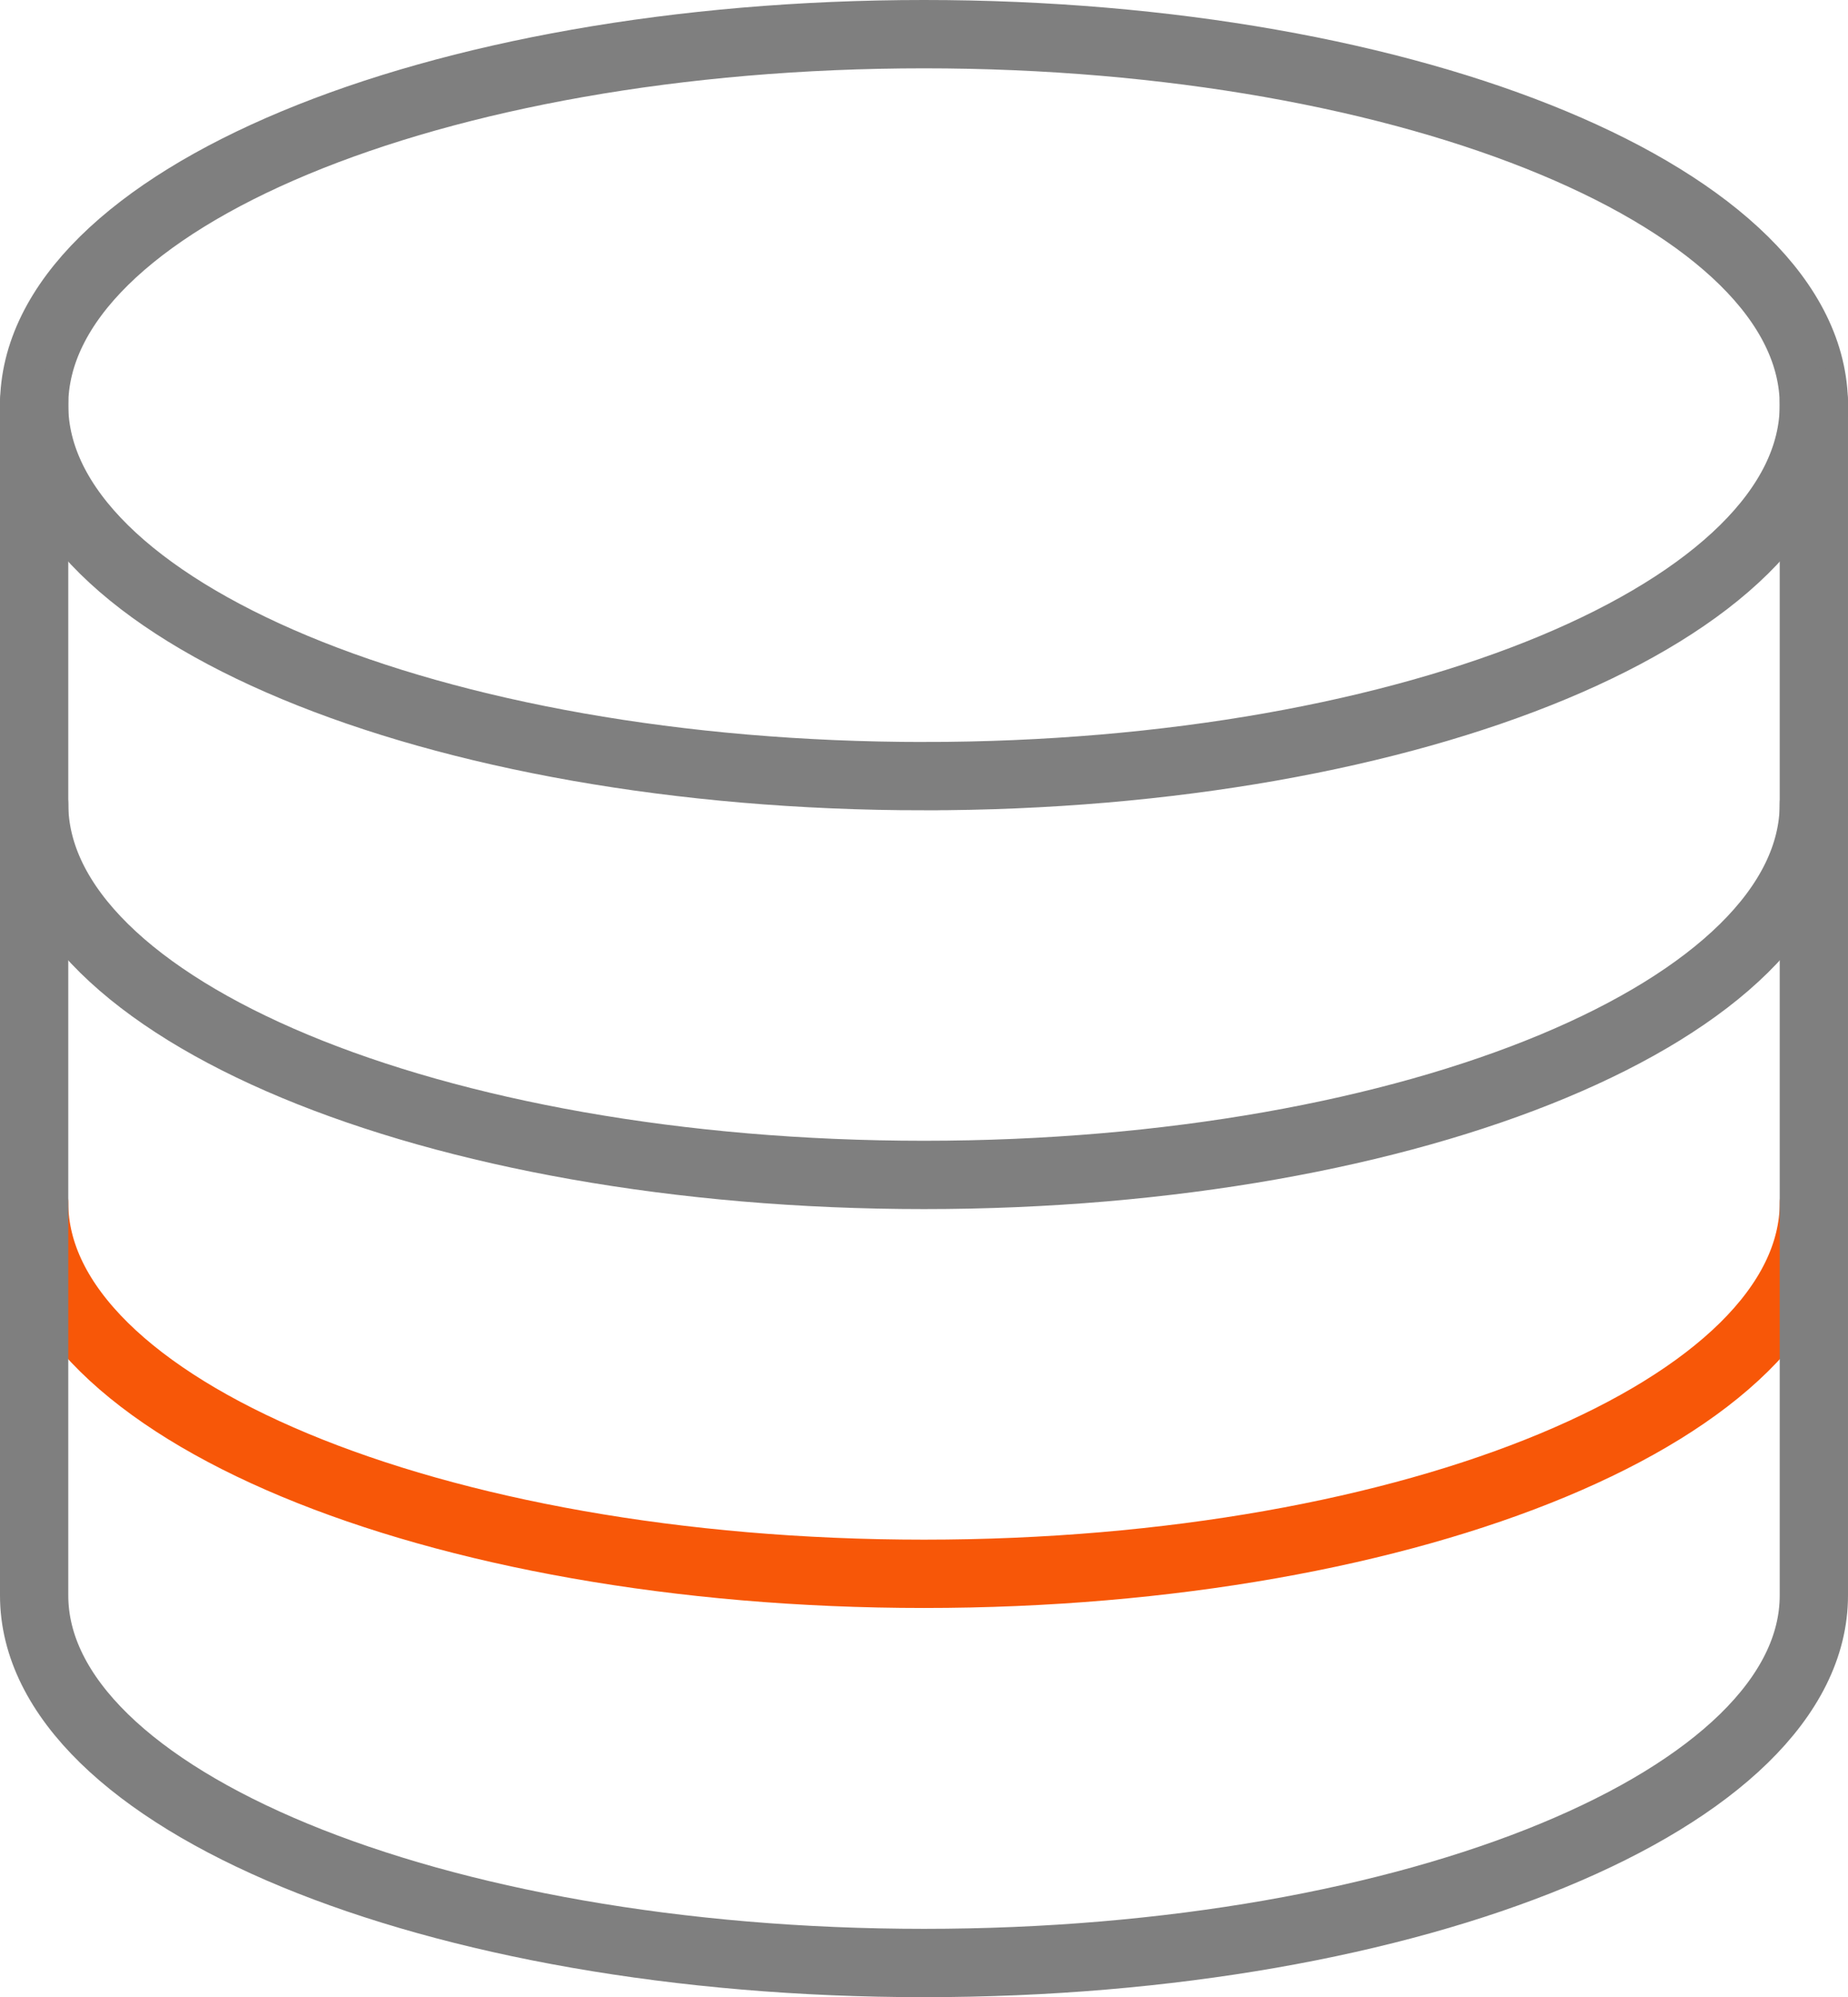
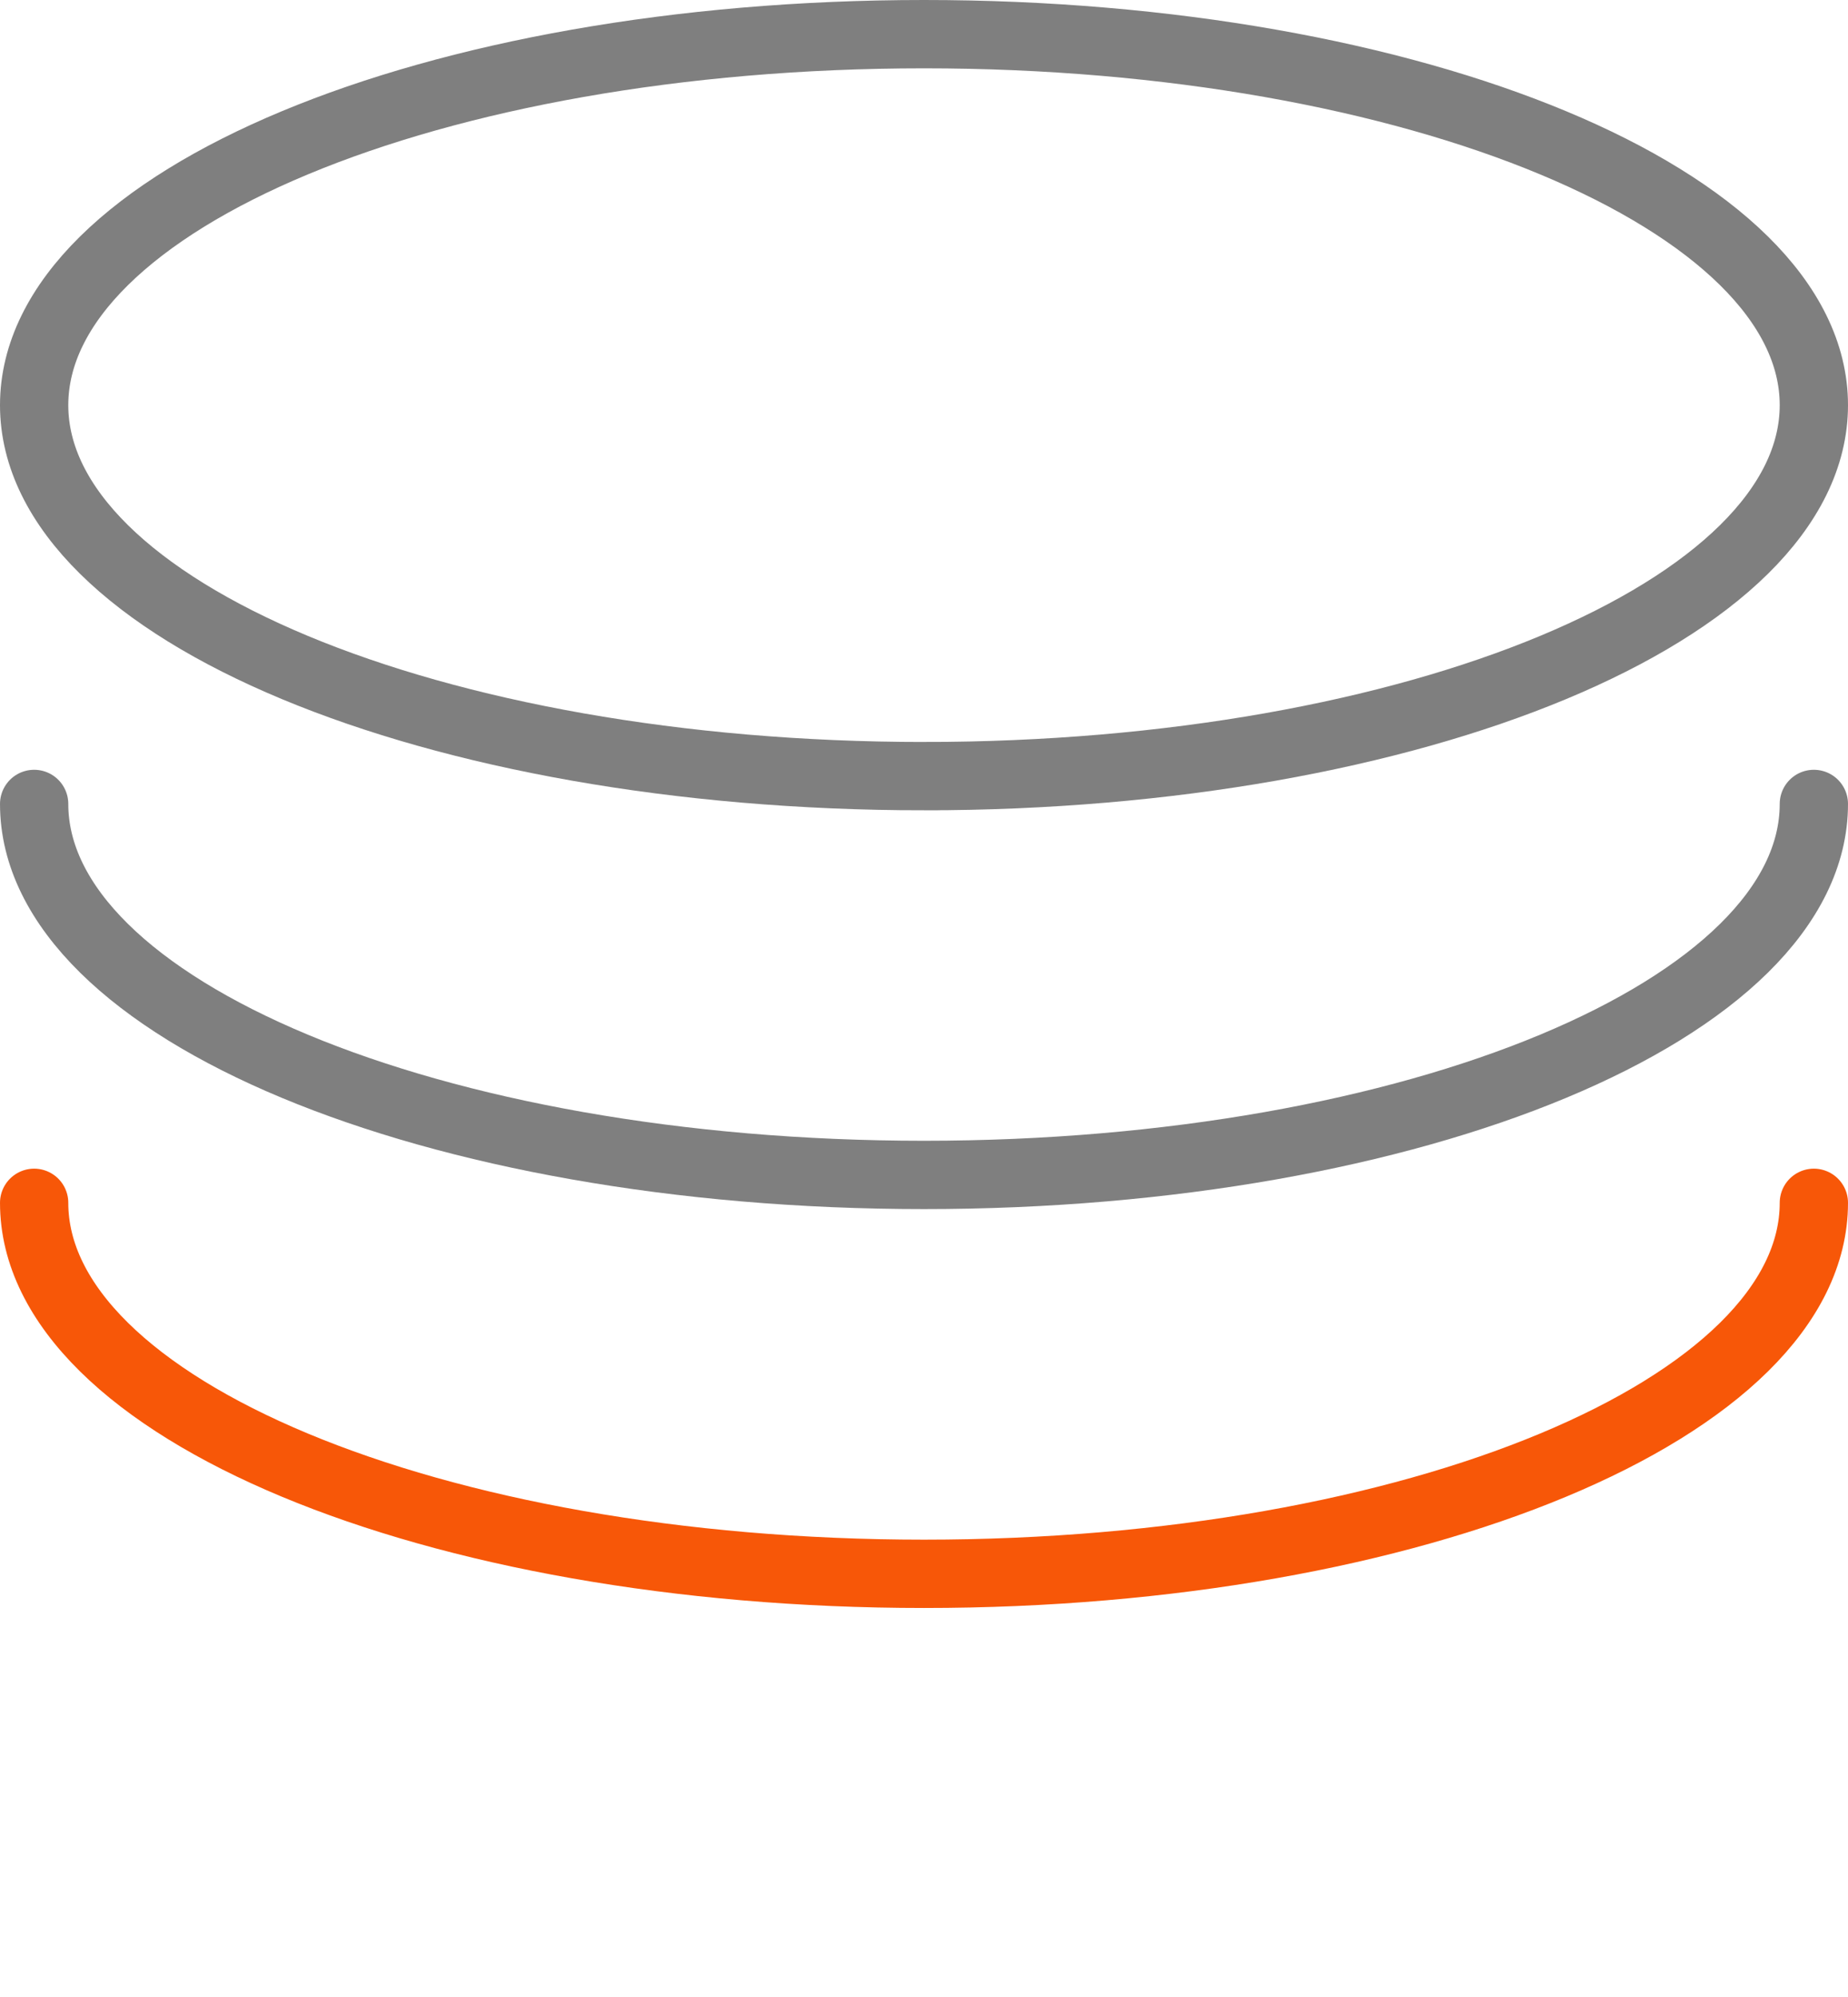
<svg xmlns="http://www.w3.org/2000/svg" id="_Слой_2" data-name="Слой 2" viewBox="0 0 811.891 876.918">
  <defs>
    <style> .cls-1 { stroke: #7f7f7f; } .cls-1, .cls-2 { fill: none; stroke-linecap: round; stroke-miterlimit: 7.667; stroke-width: 30px; } .cls-2 { stroke: #f75708; } </style>
  </defs>
  <g id="_Слой_1-2" data-name="Слой 1">
    <g>
      <path class="cls-1" d="M405.945,340.788c215.889,0,390.945-72.933,390.945-162.894S621.834,15,405.945,15C190.057,15,15,87.933,15,177.894s175.057,162.894,390.945,162.894Z" />
      <path class="cls-1" d="M796.891,352.994c0,89.961-175.1,162.894-390.945,162.894-215.845,0-390.945-72.933-390.945-162.894" />
      <path class="cls-2" d="M796.891,528.137c0,89.917-175.1,162.894-390.945,162.894-215.845,0-390.945-72.976-390.945-162.894" />
-       <path class="cls-1" d="M15,176.156v524.388c0,89.092,175.1,161.374,390.945,161.374,215.845,0,390.945-72.281,390.945-161.374V176.2" />
    </g>
  </g>
</svg>